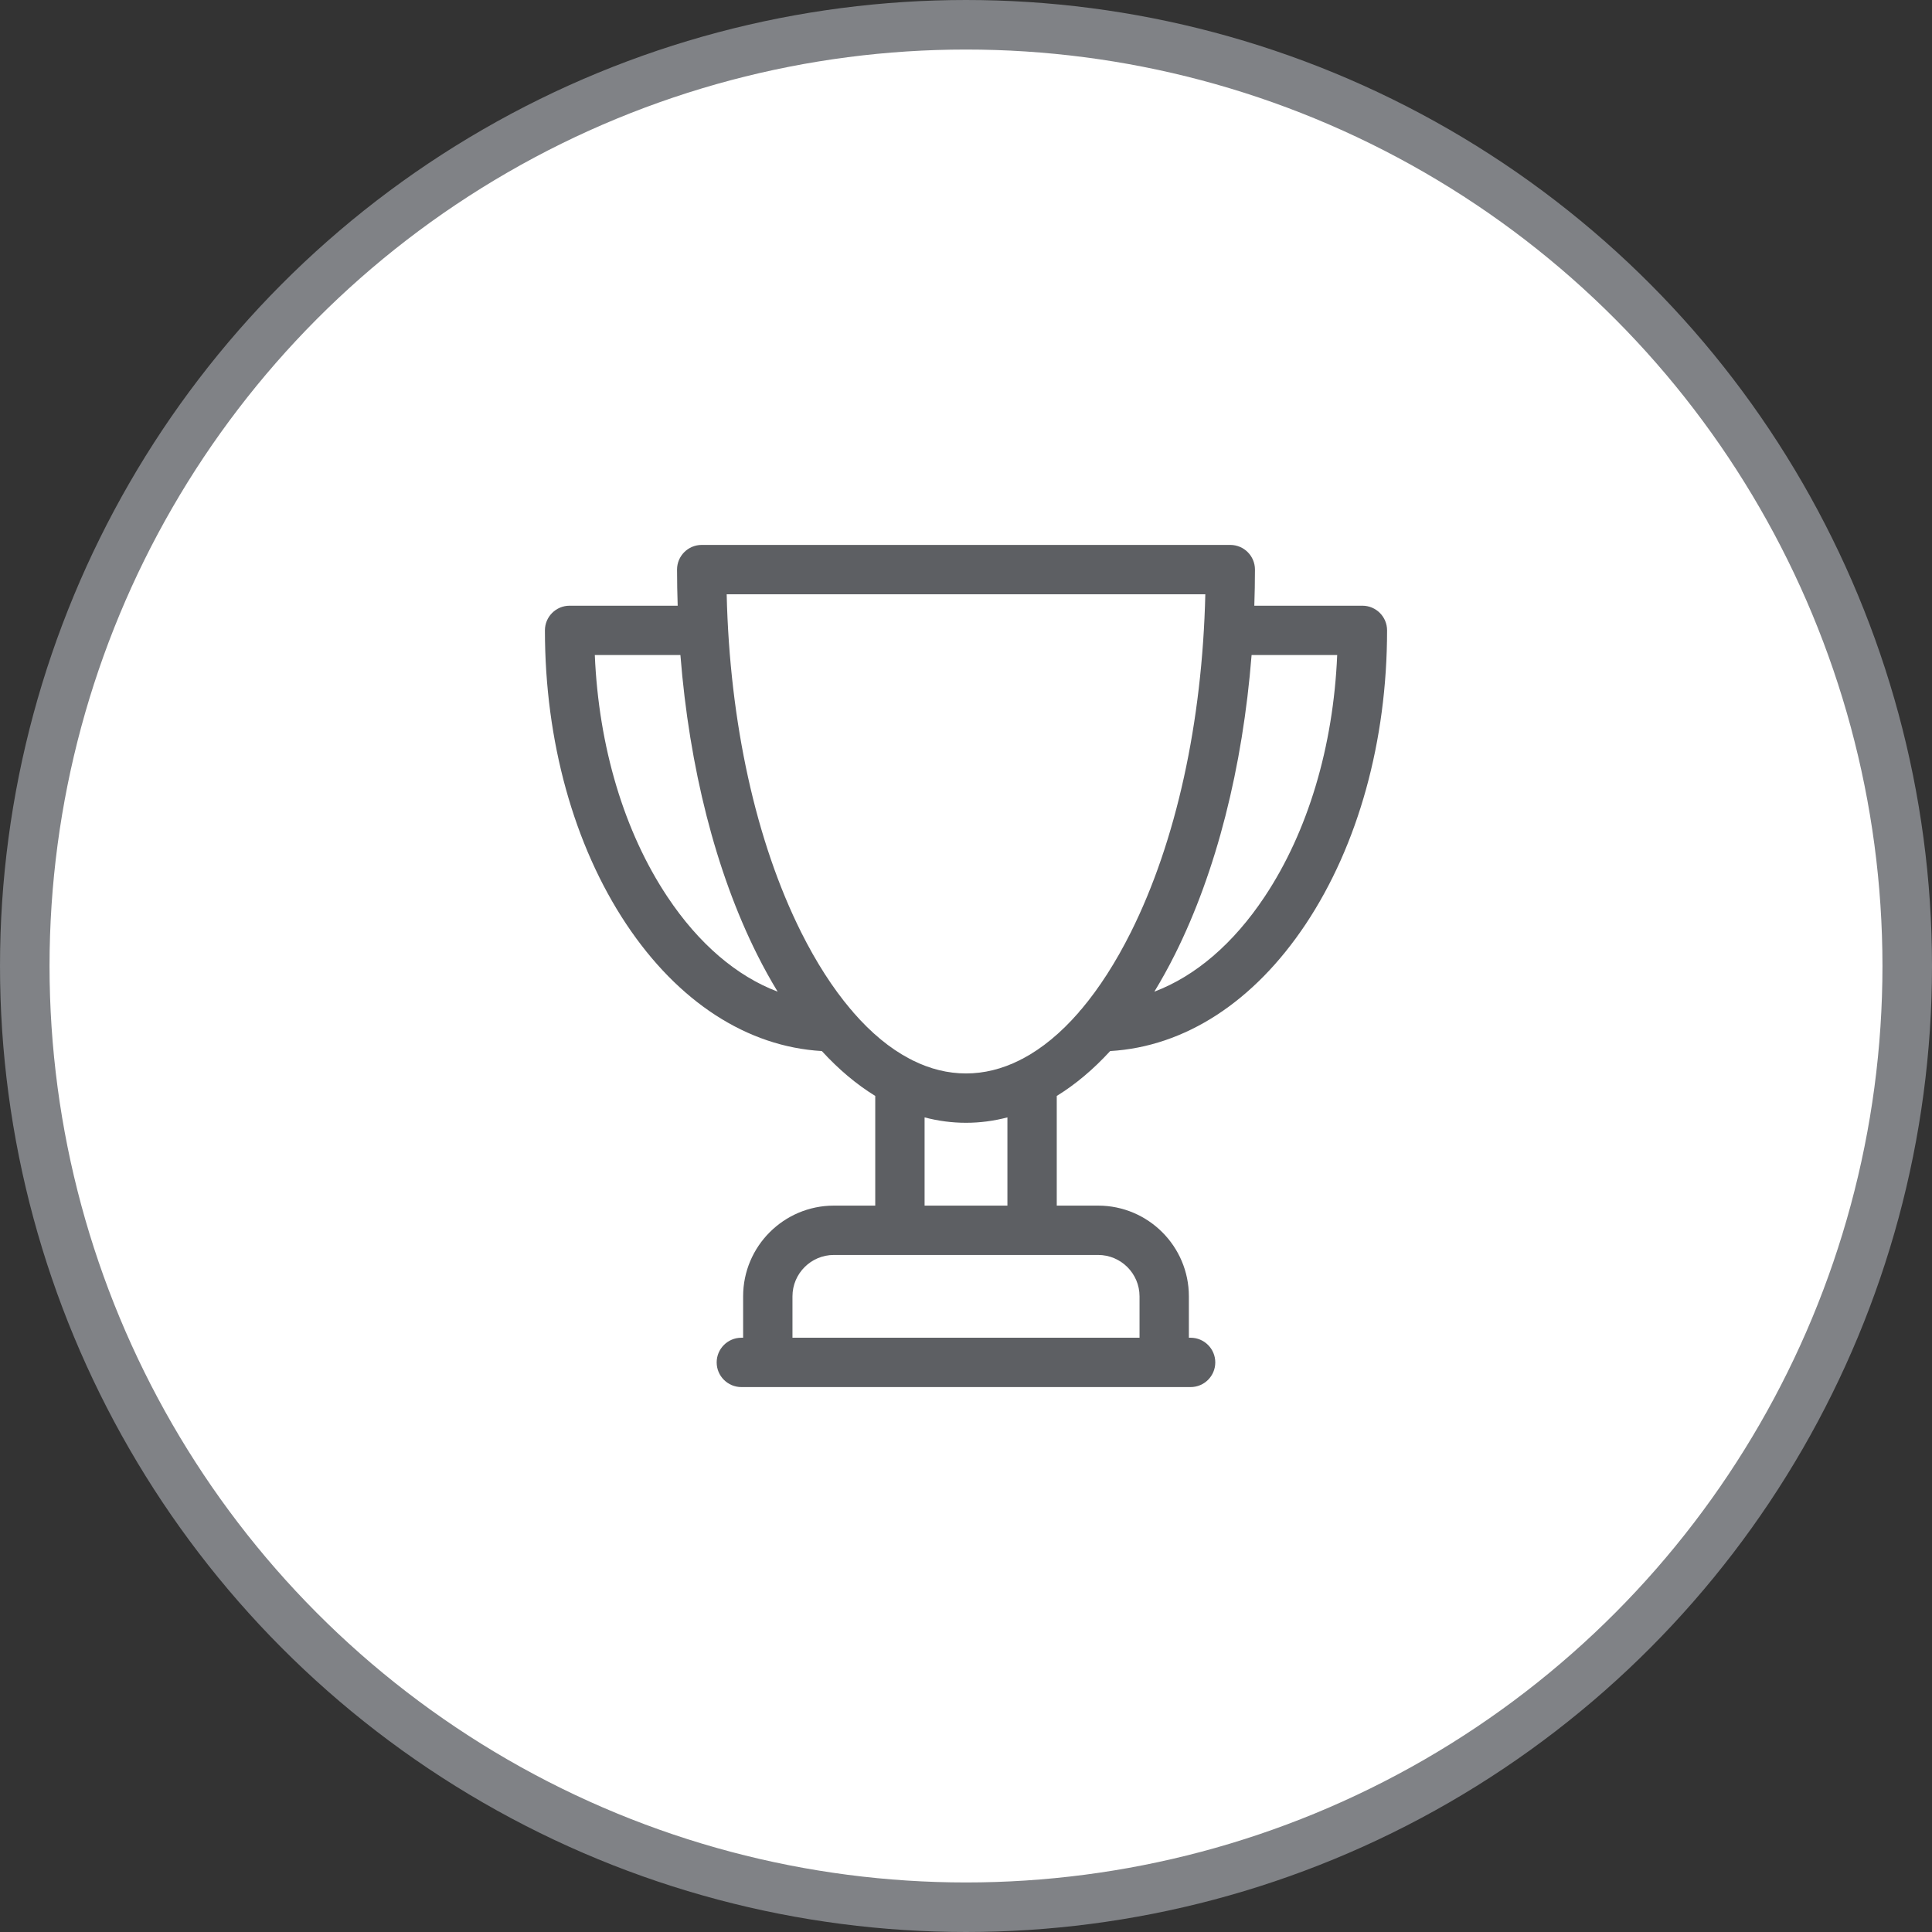
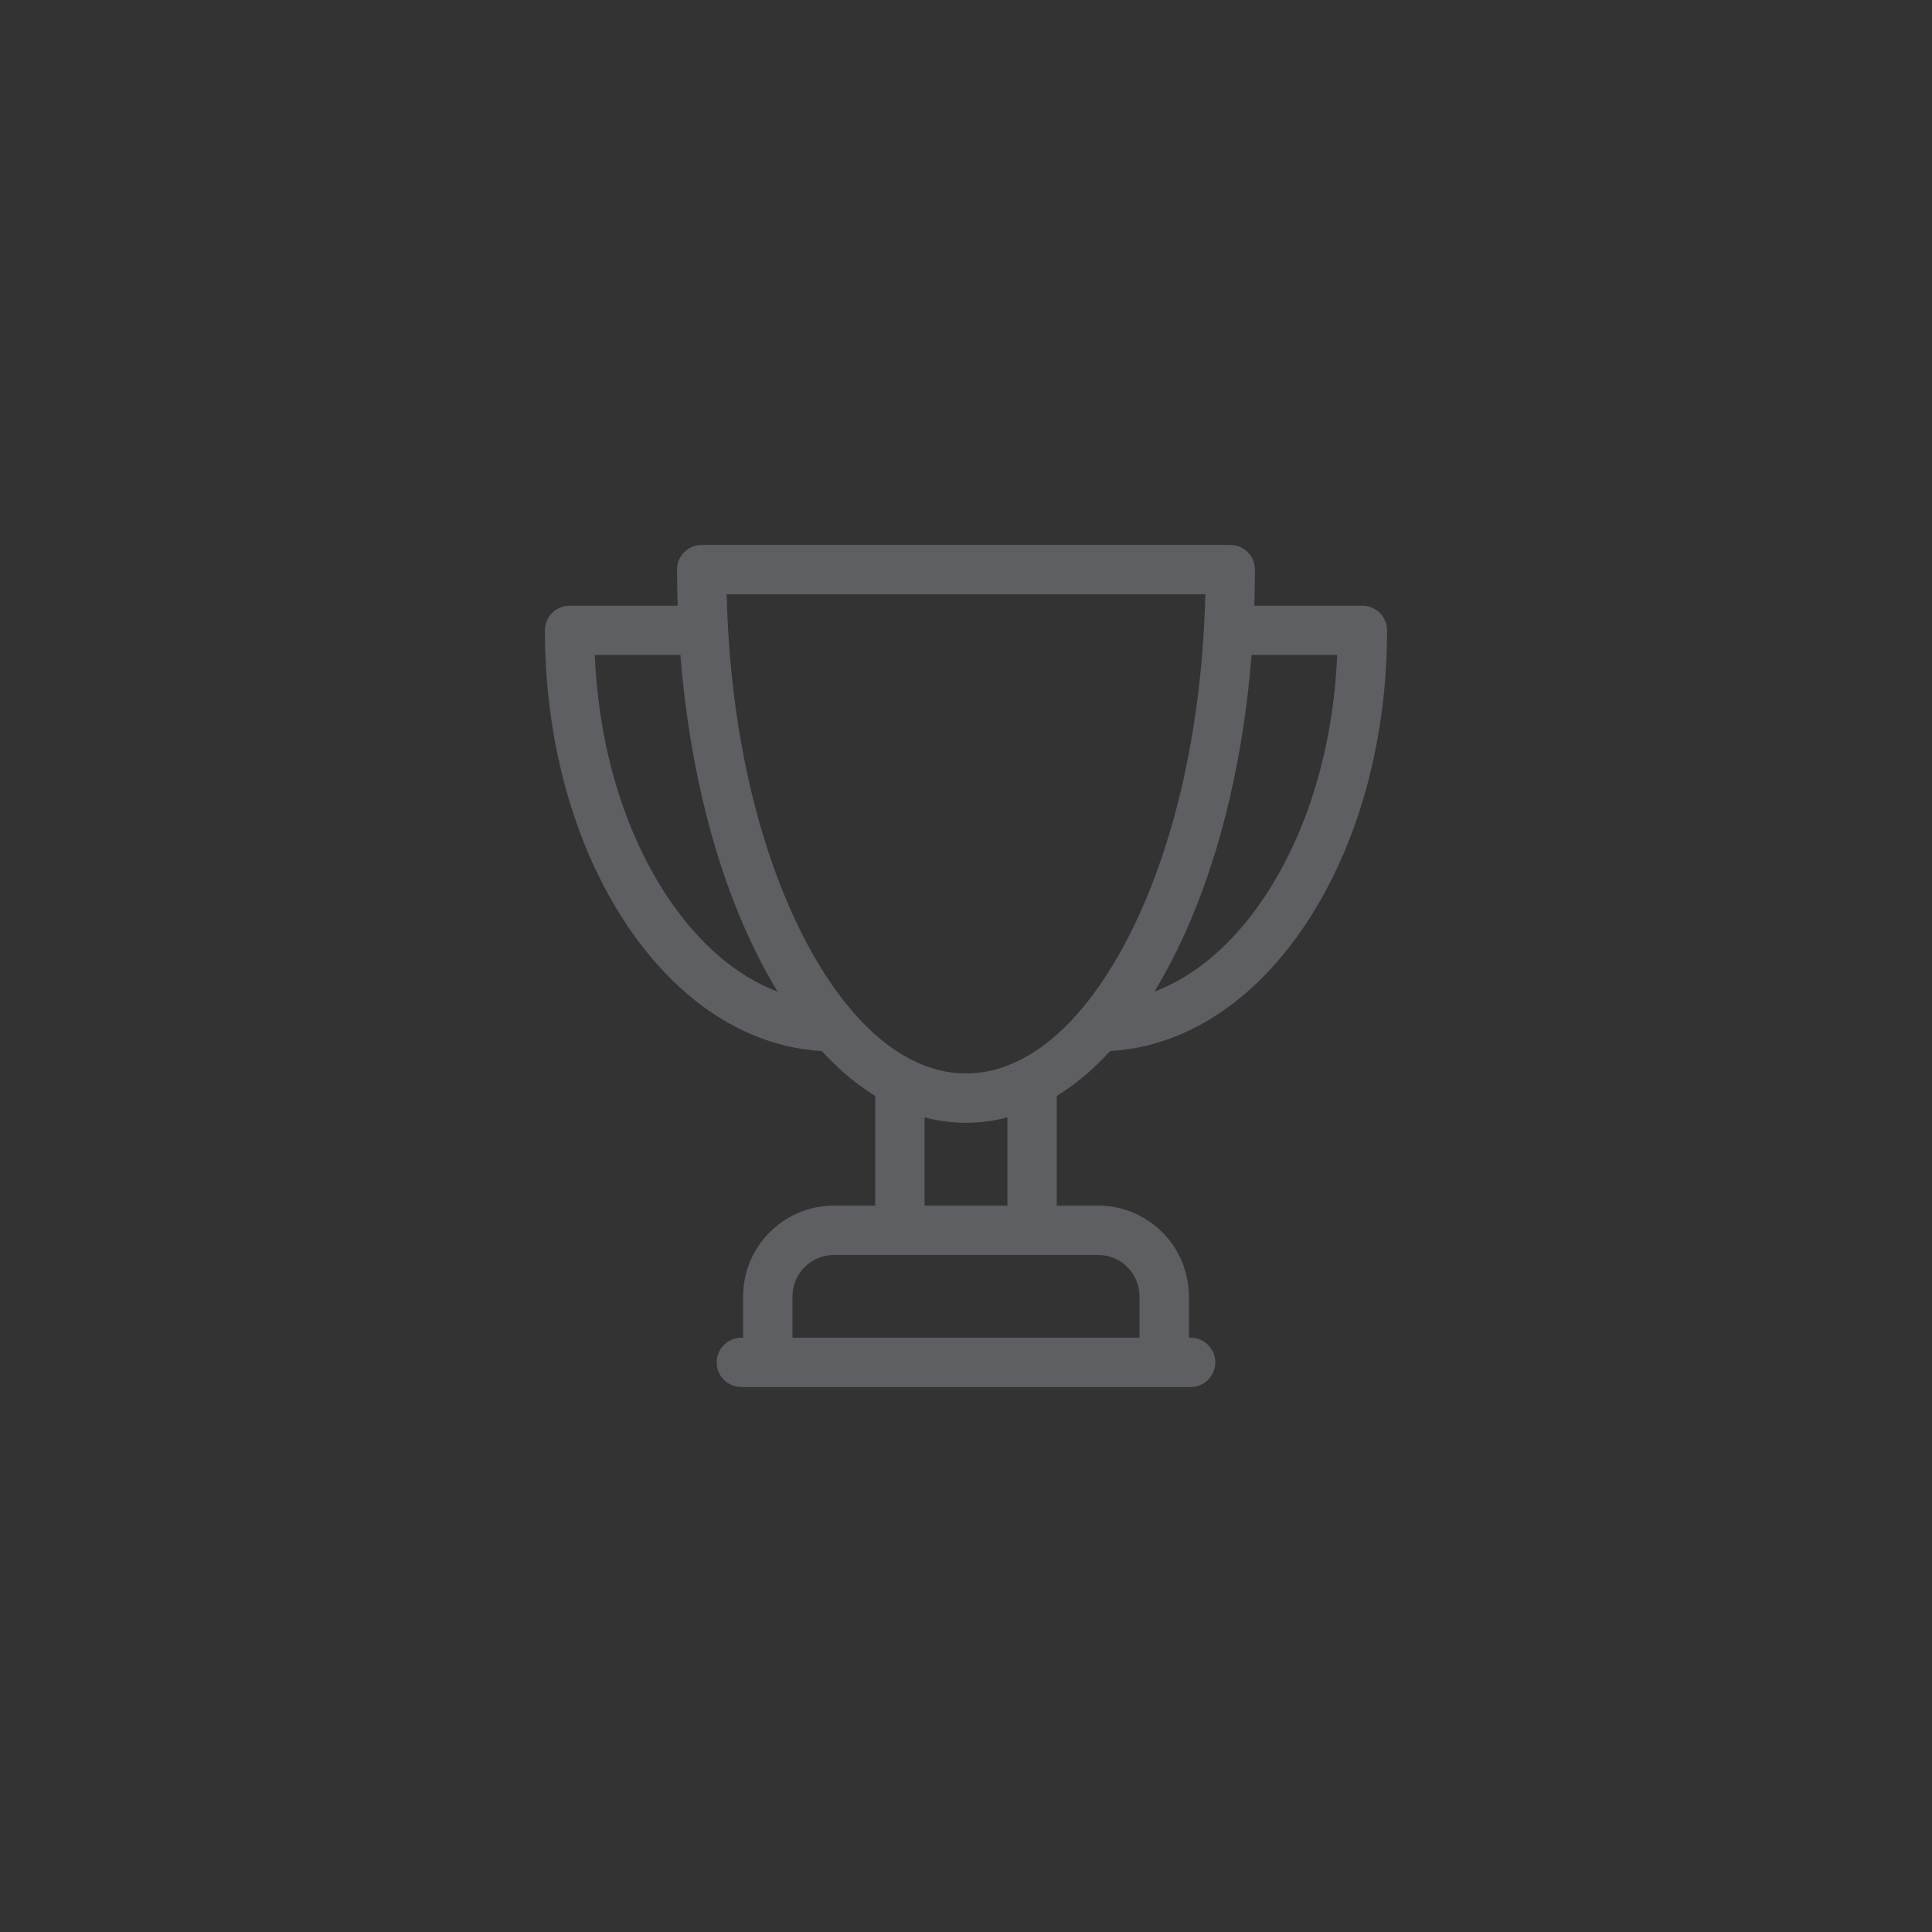
<svg xmlns="http://www.w3.org/2000/svg" width="39" height="39" viewBox="0 0 39 39" fill="none">
  <rect x="0" y="0" width="39" height="39" fill="#333333" stroke="none" />
-   <circle cx="19.5" cy="19.5" r="19" fill="white" stroke="#808286" />
-   <path d="M27.502 12.227H25.32C25.328 11.985 25.333 11.742 25.333 11.498C25.333 11.223 25.11 11 24.835 11H14.165C13.89 11 13.667 11.223 13.667 11.498C13.667 11.742 13.672 11.985 13.68 12.227H11.498C11.223 12.227 11 12.45 11 12.725C11 14.957 11.583 17.062 12.642 18.654C13.689 20.227 15.084 21.129 16.59 21.217C16.931 21.589 17.292 21.892 17.668 22.123V24.337H16.833C15.823 24.337 15.001 25.158 15.001 26.168V27.004H14.966C14.691 27.004 14.467 27.227 14.467 27.502C14.467 27.777 14.691 28 14.966 28H24.034C24.309 28 24.532 27.777 24.532 27.502C24.532 27.227 24.309 27.004 24.034 27.004H23.999V26.168C23.999 25.158 23.177 24.337 22.167 24.337H21.332V22.123C21.708 21.892 22.069 21.589 22.41 21.217C23.916 21.129 25.311 20.227 26.358 18.654C27.417 17.062 28 14.957 28 12.725C28 12.45 27.777 12.227 27.502 12.227ZM13.472 18.102C12.598 16.789 12.085 15.072 12.007 13.223H13.735C13.915 15.496 14.448 17.597 15.282 19.265C15.415 19.531 15.554 19.782 15.698 20.018C14.87 19.705 14.103 19.051 13.472 18.102ZM23.003 26.168V27.004H15.997V26.168C15.997 25.708 16.372 25.333 16.833 25.333H22.167C22.628 25.333 23.003 25.708 23.003 26.168ZM20.336 24.337H18.664V22.556C18.938 22.628 19.217 22.665 19.5 22.665C19.783 22.665 20.062 22.628 20.336 22.556V24.337ZM20.644 21.371C20.622 21.38 20.6 21.391 20.579 21.404C20.227 21.579 19.866 21.669 19.5 21.669C19.134 21.669 18.773 21.579 18.421 21.404C18.4 21.391 18.378 21.38 18.356 21.37C17.965 21.164 17.587 20.852 17.23 20.442C17.211 20.416 17.19 20.391 17.167 20.368C16.812 19.947 16.478 19.429 16.173 18.82C15.258 16.989 14.729 14.582 14.669 11.996H24.331C24.27 14.582 23.742 16.989 22.827 18.82C22.522 19.429 22.188 19.947 21.834 20.368C21.81 20.391 21.789 20.416 21.77 20.443C21.413 20.852 21.035 21.164 20.644 21.371ZM25.528 18.102C24.897 19.051 24.13 19.705 23.302 20.018C23.446 19.782 23.585 19.531 23.718 19.265C24.552 17.597 25.085 15.496 25.265 13.223H26.993C26.915 15.072 26.402 16.789 25.528 18.102Z" fill="#5D5F63" />
+   <path d="M27.502 12.227H25.32C25.328 11.985 25.333 11.742 25.333 11.498C25.333 11.223 25.11 11 24.835 11H14.165C13.89 11 13.667 11.223 13.667 11.498C13.667 11.742 13.672 11.985 13.68 12.227H11.498C11.223 12.227 11 12.45 11 12.725C11 14.957 11.583 17.062 12.642 18.654C13.689 20.227 15.084 21.129 16.59 21.217C16.931 21.589 17.292 21.892 17.668 22.123V24.337H16.833C15.823 24.337 15.001 25.158 15.001 26.168V27.004H14.966C14.691 27.004 14.467 27.227 14.467 27.502C14.467 27.777 14.691 28 14.966 28H24.034C24.309 28 24.532 27.777 24.532 27.502C24.532 27.227 24.309 27.004 24.034 27.004H23.999V26.168C23.999 25.158 23.177 24.337 22.167 24.337H21.332V22.123C21.708 21.892 22.069 21.589 22.41 21.217C23.916 21.129 25.311 20.227 26.358 18.654C27.417 17.062 28 14.957 28 12.725C28 12.45 27.777 12.227 27.502 12.227ZM13.472 18.102C12.598 16.789 12.085 15.072 12.007 13.223H13.735C13.915 15.496 14.448 17.597 15.282 19.265C15.415 19.531 15.554 19.782 15.698 20.018C14.87 19.705 14.103 19.051 13.472 18.102ZM23.003 26.168V27.004H15.997V26.168C15.997 25.708 16.372 25.333 16.833 25.333H22.167C22.628 25.333 23.003 25.708 23.003 26.168ZM20.336 24.337H18.664V22.556C18.938 22.628 19.217 22.665 19.5 22.665C19.783 22.665 20.062 22.628 20.336 22.556V24.337M20.644 21.371C20.622 21.38 20.6 21.391 20.579 21.404C20.227 21.579 19.866 21.669 19.5 21.669C19.134 21.669 18.773 21.579 18.421 21.404C18.4 21.391 18.378 21.38 18.356 21.37C17.965 21.164 17.587 20.852 17.23 20.442C17.211 20.416 17.19 20.391 17.167 20.368C16.812 19.947 16.478 19.429 16.173 18.82C15.258 16.989 14.729 14.582 14.669 11.996H24.331C24.27 14.582 23.742 16.989 22.827 18.82C22.522 19.429 22.188 19.947 21.834 20.368C21.81 20.391 21.789 20.416 21.77 20.443C21.413 20.852 21.035 21.164 20.644 21.371ZM25.528 18.102C24.897 19.051 24.13 19.705 23.302 20.018C23.446 19.782 23.585 19.531 23.718 19.265C24.552 17.597 25.085 15.496 25.265 13.223H26.993C26.915 15.072 26.402 16.789 25.528 18.102Z" fill="#5D5F63" />
</svg>